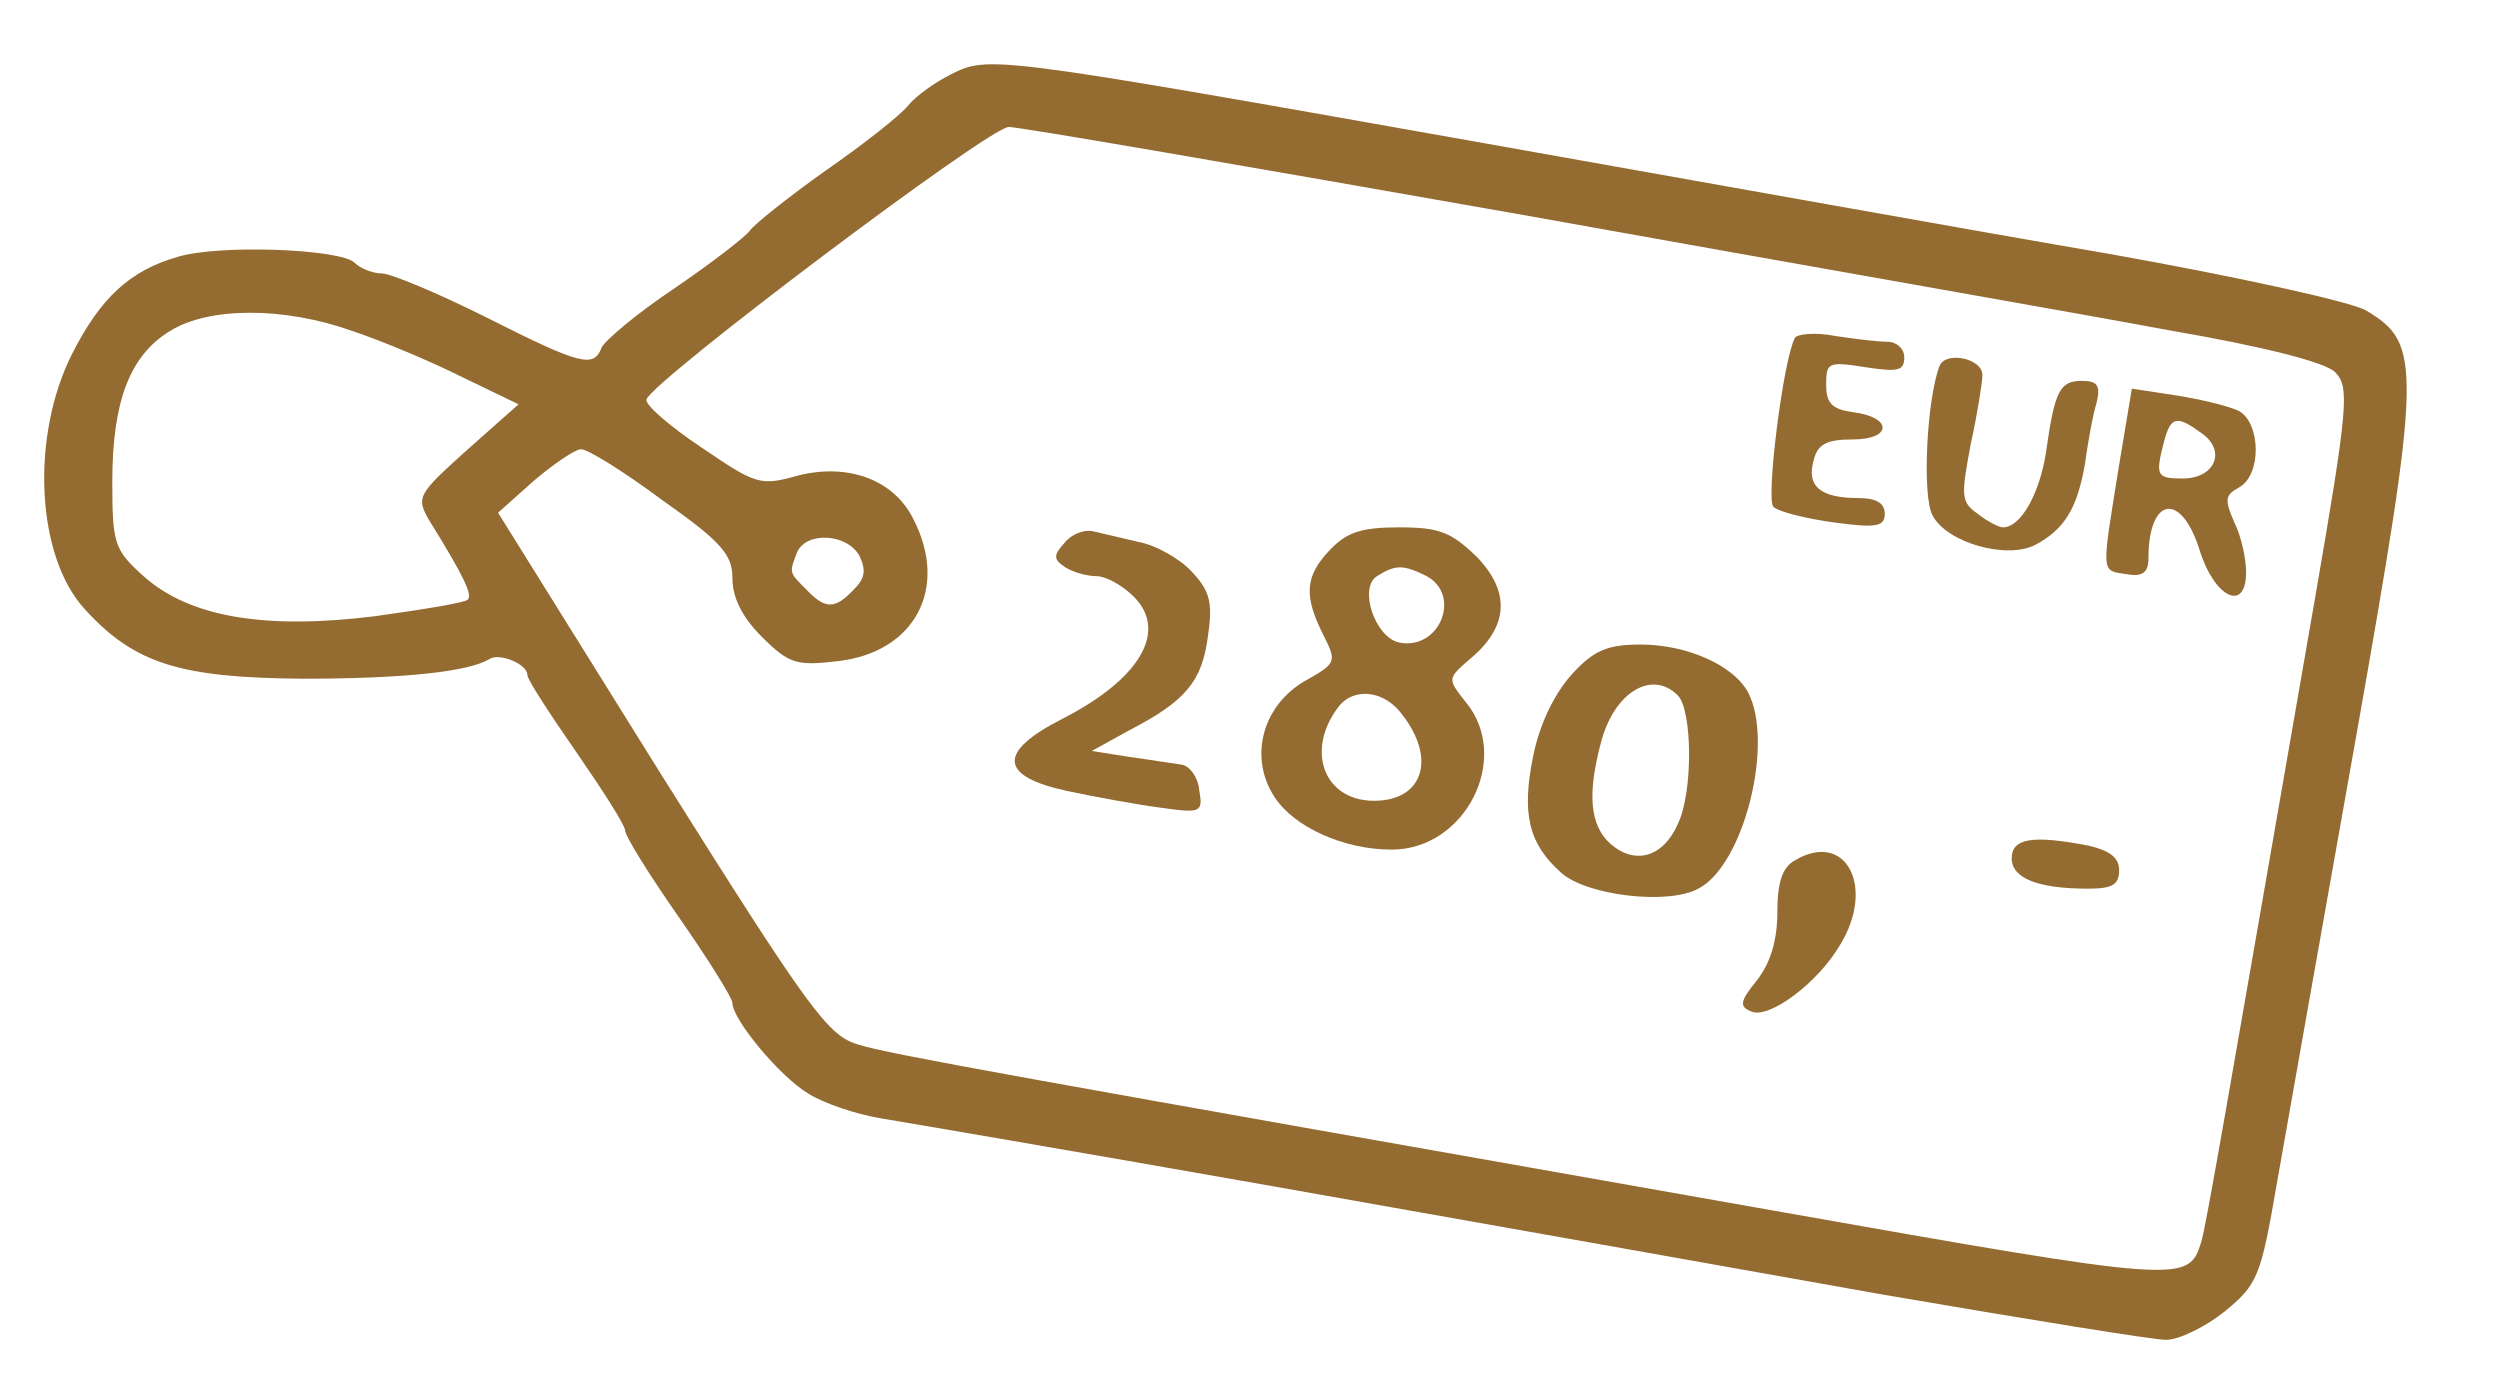
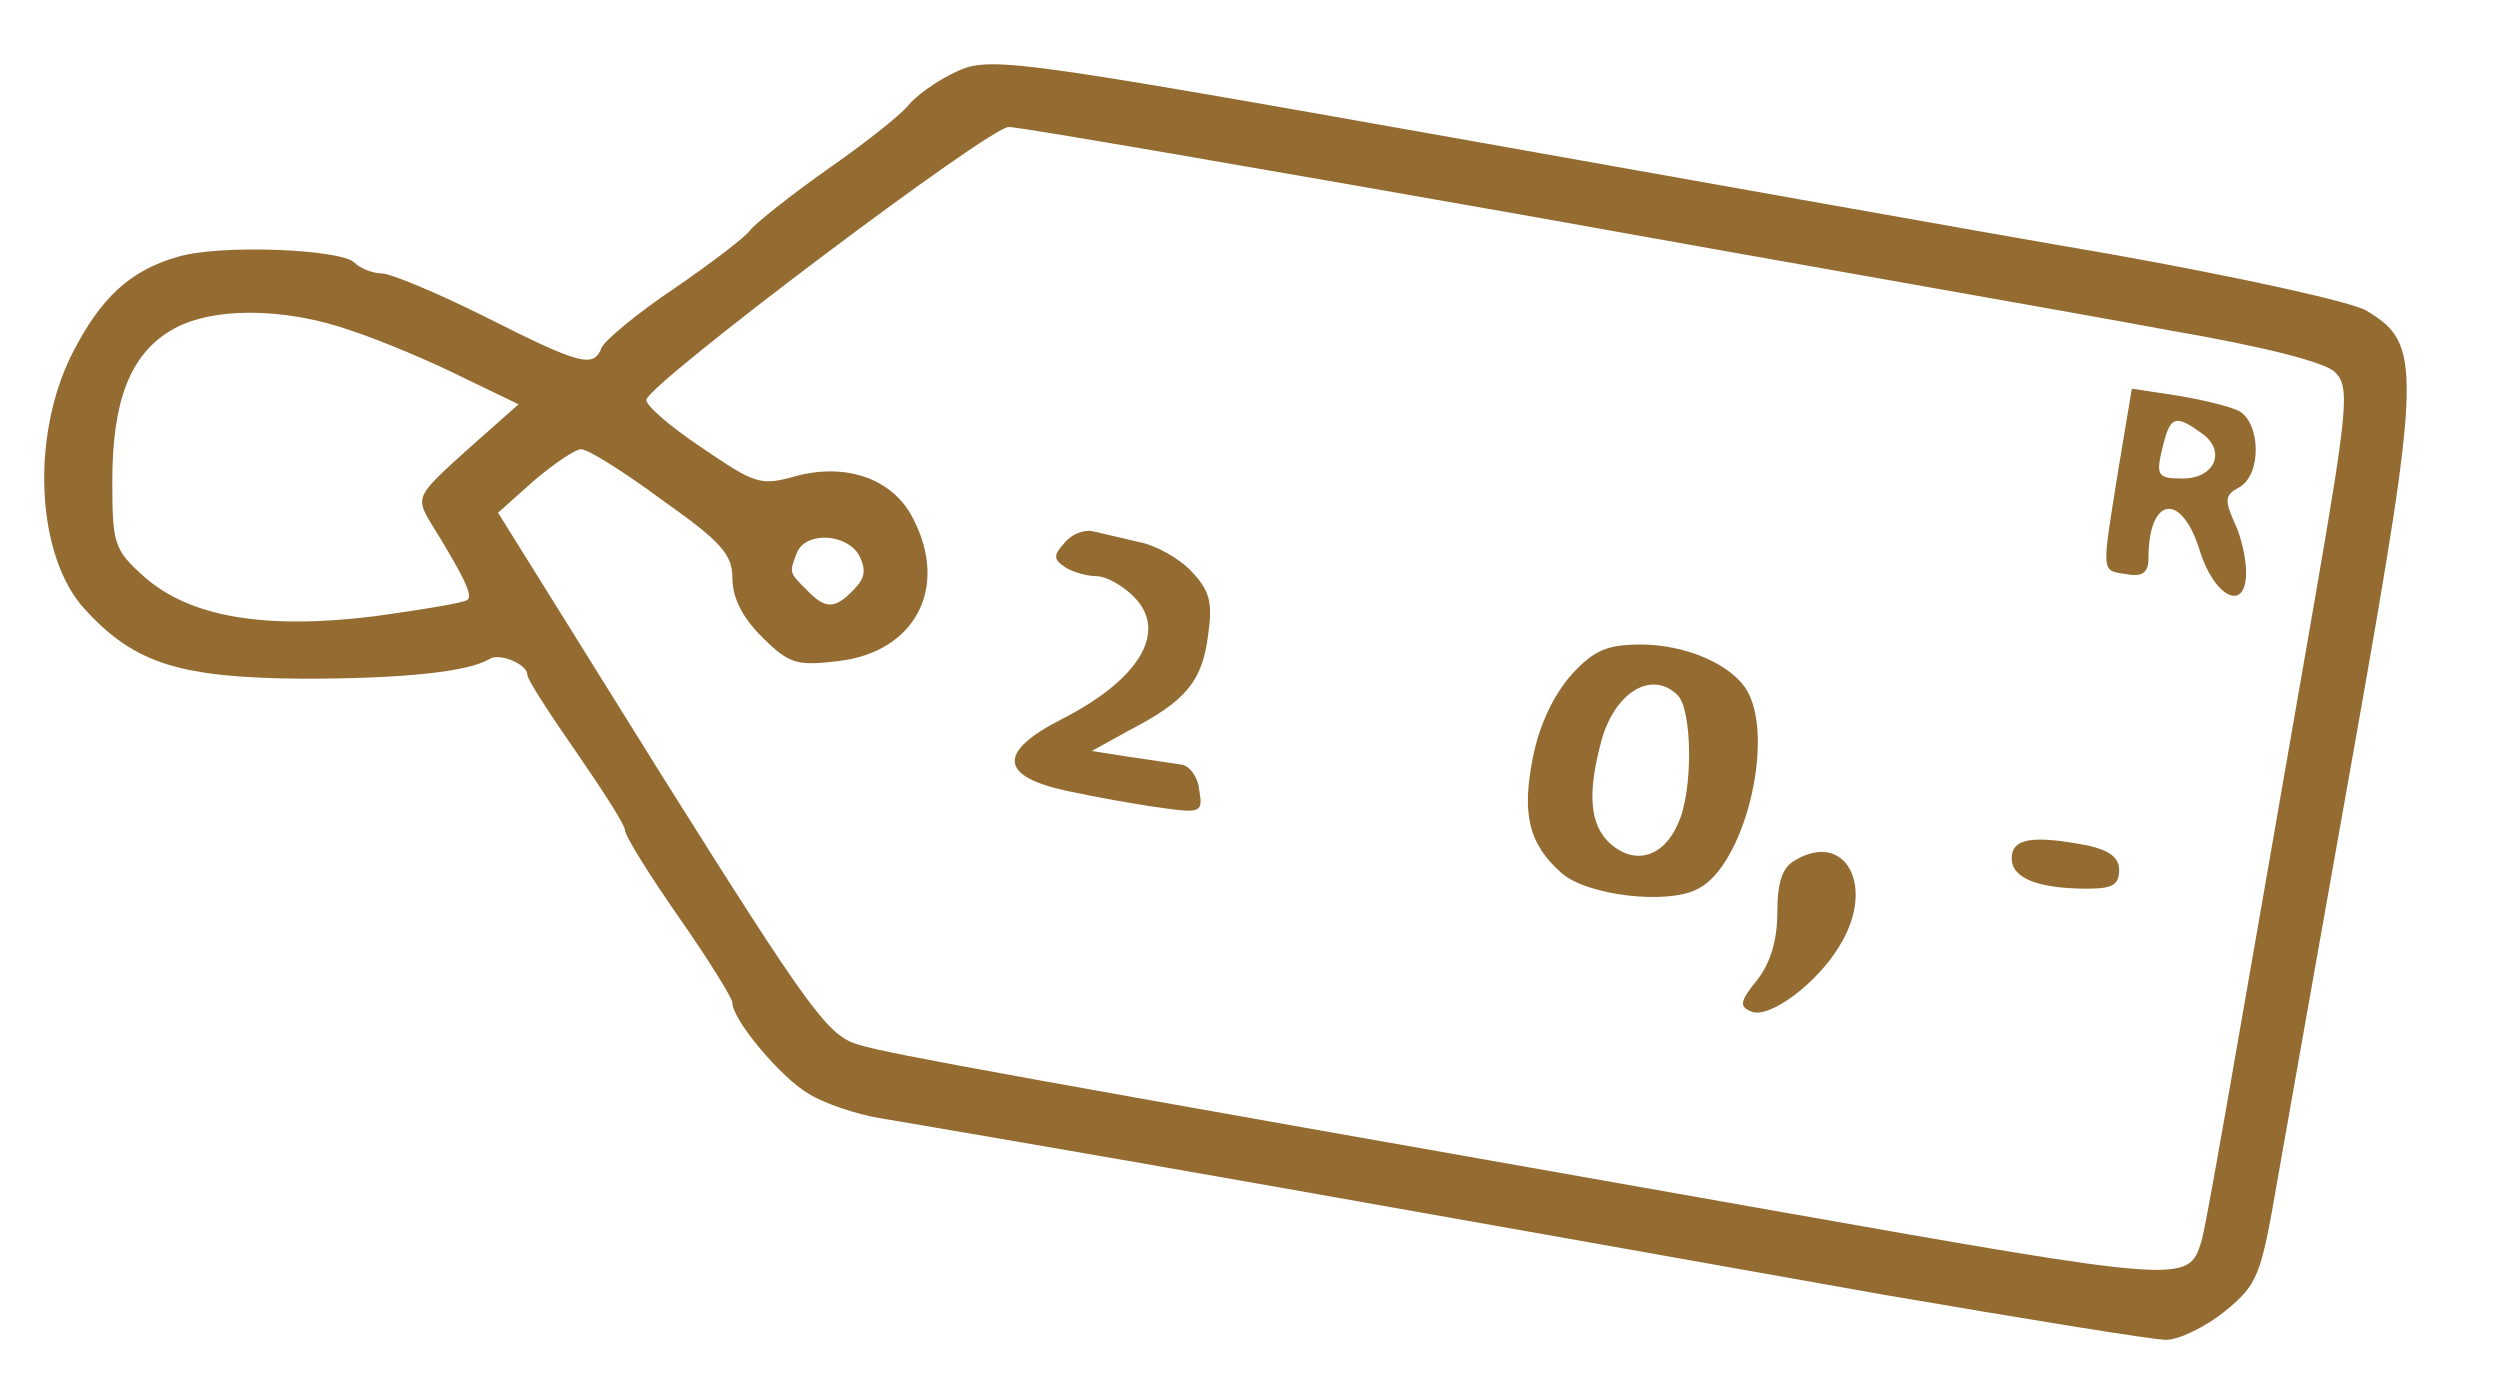
<svg xmlns="http://www.w3.org/2000/svg" version="1.0" width="256pt" height="142pt" viewBox="0 0 256 142" preserveAspectRatio="xMidYMid meet">
  <g transform="translate(0,142) scale(0.1,-0.1)" fill="#946b31" stroke="none">
    <path d="M974 1344 c-16 -8 -36 -22 -44 -32 -8 -10 -46 -40 -85 -67 -38 -27 -73 -55 -77 -61 -4 -6 -39 -33 -77 -59 -39 -26 -72 -54 -75 -61 -8 -21 -21 -18 -118 31 -50 25 -98 45 -107 45 -9 0 -22 5 -28 11 -14 14 -138 19 -181 6 -49 -14 -79 -42 -108 -99 -43 -85 -37 -208 13 -262 51 -56 98 -70 223 -71 103 0 169 7 191 20 10 7 39 -5 39 -16 0 -5 23 -40 50 -79 27 -39 50 -75 50 -80 0 -6 25 -46 55 -89 30 -43 55 -83 55 -88 0 -17 49 -76 78 -93 16 -10 49 -21 73 -25 24 -4 206 -35 404 -70 198 -35 479 -85 625 -111 146 -25 275 -46 288 -46 13 0 40 13 60 29 34 28 37 35 54 134 10 57 46 260 80 451 68 384 68 406 11 440 -15 9 -134 35 -263 58 -129 22 -424 75 -655 116 -490 87 -493 87 -531 68z m585 -144 c278 -50 576 -102 661 -118 99 -17 161 -33 171 -43 15 -15 14 -33 -21 -235 -91 -523 -111 -640 -116 -656 -13 -42 -18 -42 -436 32 -804 142 -904 160 -938 170 -32 9 -49 32 -203 277 l-167 268 37 33 c20 17 42 32 48 32 7 0 44 -23 83 -52 61 -43 72 -56 72 -80 0 -20 10 -40 30 -60 28 -28 36 -30 78 -25 79 9 114 75 77 146 -20 40 -67 57 -118 44 -39 -11 -43 -9 -99 29 -33 22 -58 44 -56 49 6 19 351 279 371 279 11 0 248 -41 526 -90z m-1198 -119 c30 -10 80 -31 112 -47 l58 -28 -53 -47 c-50 -45 -52 -48 -39 -71 36 -58 45 -77 40 -82 -2 -3 -45 -10 -95 -17 -113 -14 -190 -1 -237 41 -30 27 -32 33 -32 97 0 82 18 129 59 154 40 25 117 25 187 0z m519 -230 c7 -15 6 -23 -6 -35 -19 -20 -29 -20 -48 0 -18 18 -18 17 -10 38 9 22 51 20 64 -3z" />
-     <path d="M1838 1074 c-12 -22 -30 -166 -22 -173 5 -5 33 -12 62 -16 44 -6 52 -4 52 9 0 11 -9 16 -27 16 -39 0 -53 12 -46 38 4 17 13 22 40 22 41 0 41 23 0 28 -21 3 -27 9 -27 28 0 23 2 24 40 18 33 -5 40 -4 40 10 0 9 -8 16 -17 16 -10 0 -34 3 -54 6 -20 4 -39 2 -41 -2z" />
-     <path d="M1986 1045 c-13 -34 -18 -133 -7 -153 15 -28 76 -45 105 -30 30 16 43 37 51 83 3 22 8 50 12 63 4 17 1 22 -15 22 -23 0 -28 -10 -37 -74 -7 -43 -26 -76 -44 -76 -4 0 -16 6 -26 14 -17 12 -17 18 -7 71 7 32 12 64 12 71 0 17 -38 25 -44 9z" />
    <path d="M2169 938 c-17 -107 -18 -102 9 -106 16 -3 22 2 22 16 0 63 33 69 52 10 15 -50 48 -66 48 -24 0 14 -5 37 -12 51 -10 23 -10 28 5 36 23 13 22 65 0 78 -10 5 -39 12 -64 16 l-46 7 -14 -84z m86 38 c25 -18 13 -46 -20 -46 -27 0 -28 3 -19 38 7 26 13 27 39 8z" />
    <path d="M1090 864 c-12 -13 -11 -17 1 -25 8 -5 22 -9 32 -9 9 0 26 -9 38 -21 35 -35 7 -84 -73 -125 -67 -34 -65 -59 5 -74 28 -6 72 -14 95 -17 42 -6 44 -5 40 18 -1 13 -10 25 -18 26 -8 1 -32 5 -54 8 l-38 6 38 21 c58 30 75 50 81 97 5 34 2 46 -17 66 -12 13 -37 27 -54 30 -17 4 -38 9 -47 11 -9 2 -22 -3 -29 -12z" />
-     <path d="M1362 857 c-26 -27 -27 -47 -7 -87 14 -28 14 -29 -20 -48 -43 -26 -56 -78 -30 -118 20 -31 71 -54 120 -54 76 0 123 94 76 151 -19 24 -19 24 4 44 40 33 42 69 7 105 -26 25 -38 30 -79 30 -39 0 -54 -5 -71 -23z m99 -27 c36 -20 13 -76 -28 -68 -25 5 -42 56 -23 68 19 12 27 12 51 0z m-29 -137 c40 -47 27 -93 -25 -93 -52 0 -71 53 -35 98 15 17 42 15 60 -5z" />
    <path d="M1610 730 c-18 -20 -33 -50 -40 -84 -12 -59 -5 -90 29 -120 26 -23 109 -33 140 -16 47 24 78 150 51 201 -15 28 -63 49 -110 49 -34 0 -48 -6 -70 -30z m108 -22 c15 -15 16 -99 0 -132 -15 -34 -44 -42 -69 -20 -21 19 -24 51 -9 106 14 50 52 72 78 46z" />
    <path d="M2060 541 c0 -20 26 -31 78 -31 25 0 32 4 32 19 0 13 -10 20 -31 25 -57 11 -79 8 -79 -13z" />
    <path d="M1838 539 c-13 -7 -18 -23 -18 -53 0 -29 -7 -52 -21 -70 -18 -22 -18 -27 -5 -32 18 -7 67 29 90 68 37 60 6 118 -46 87z" />
  </g>
</svg>